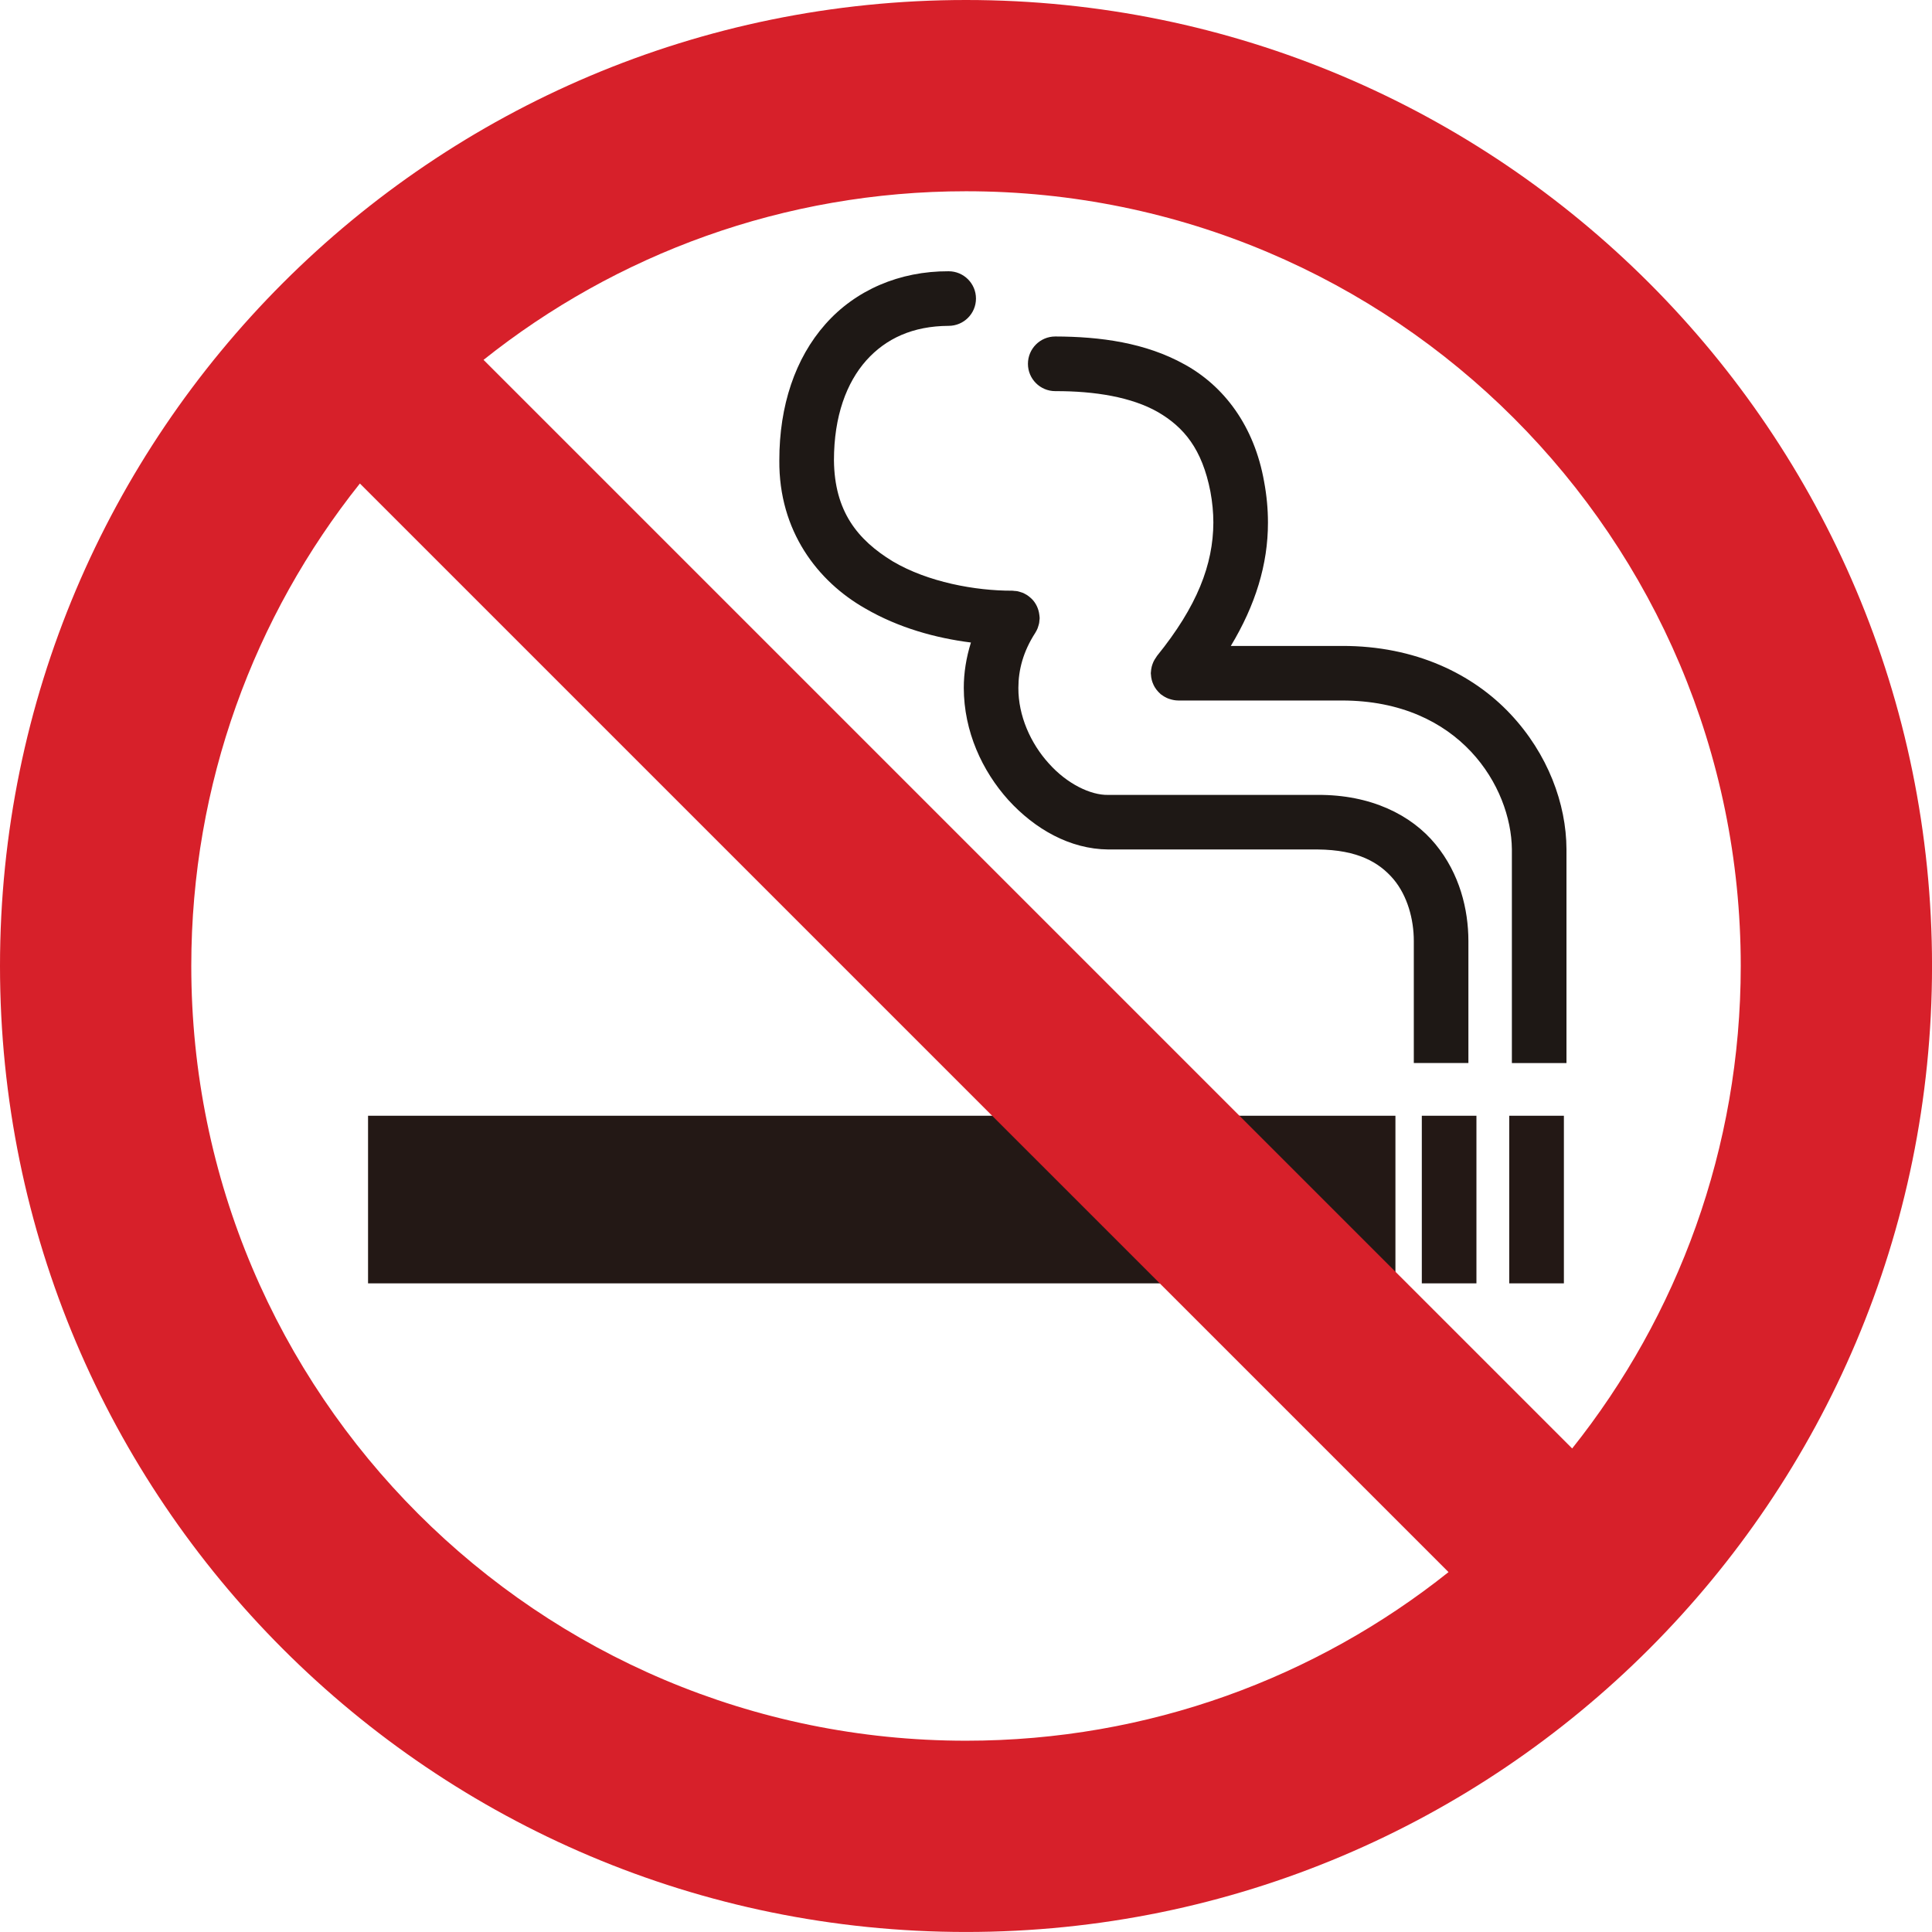
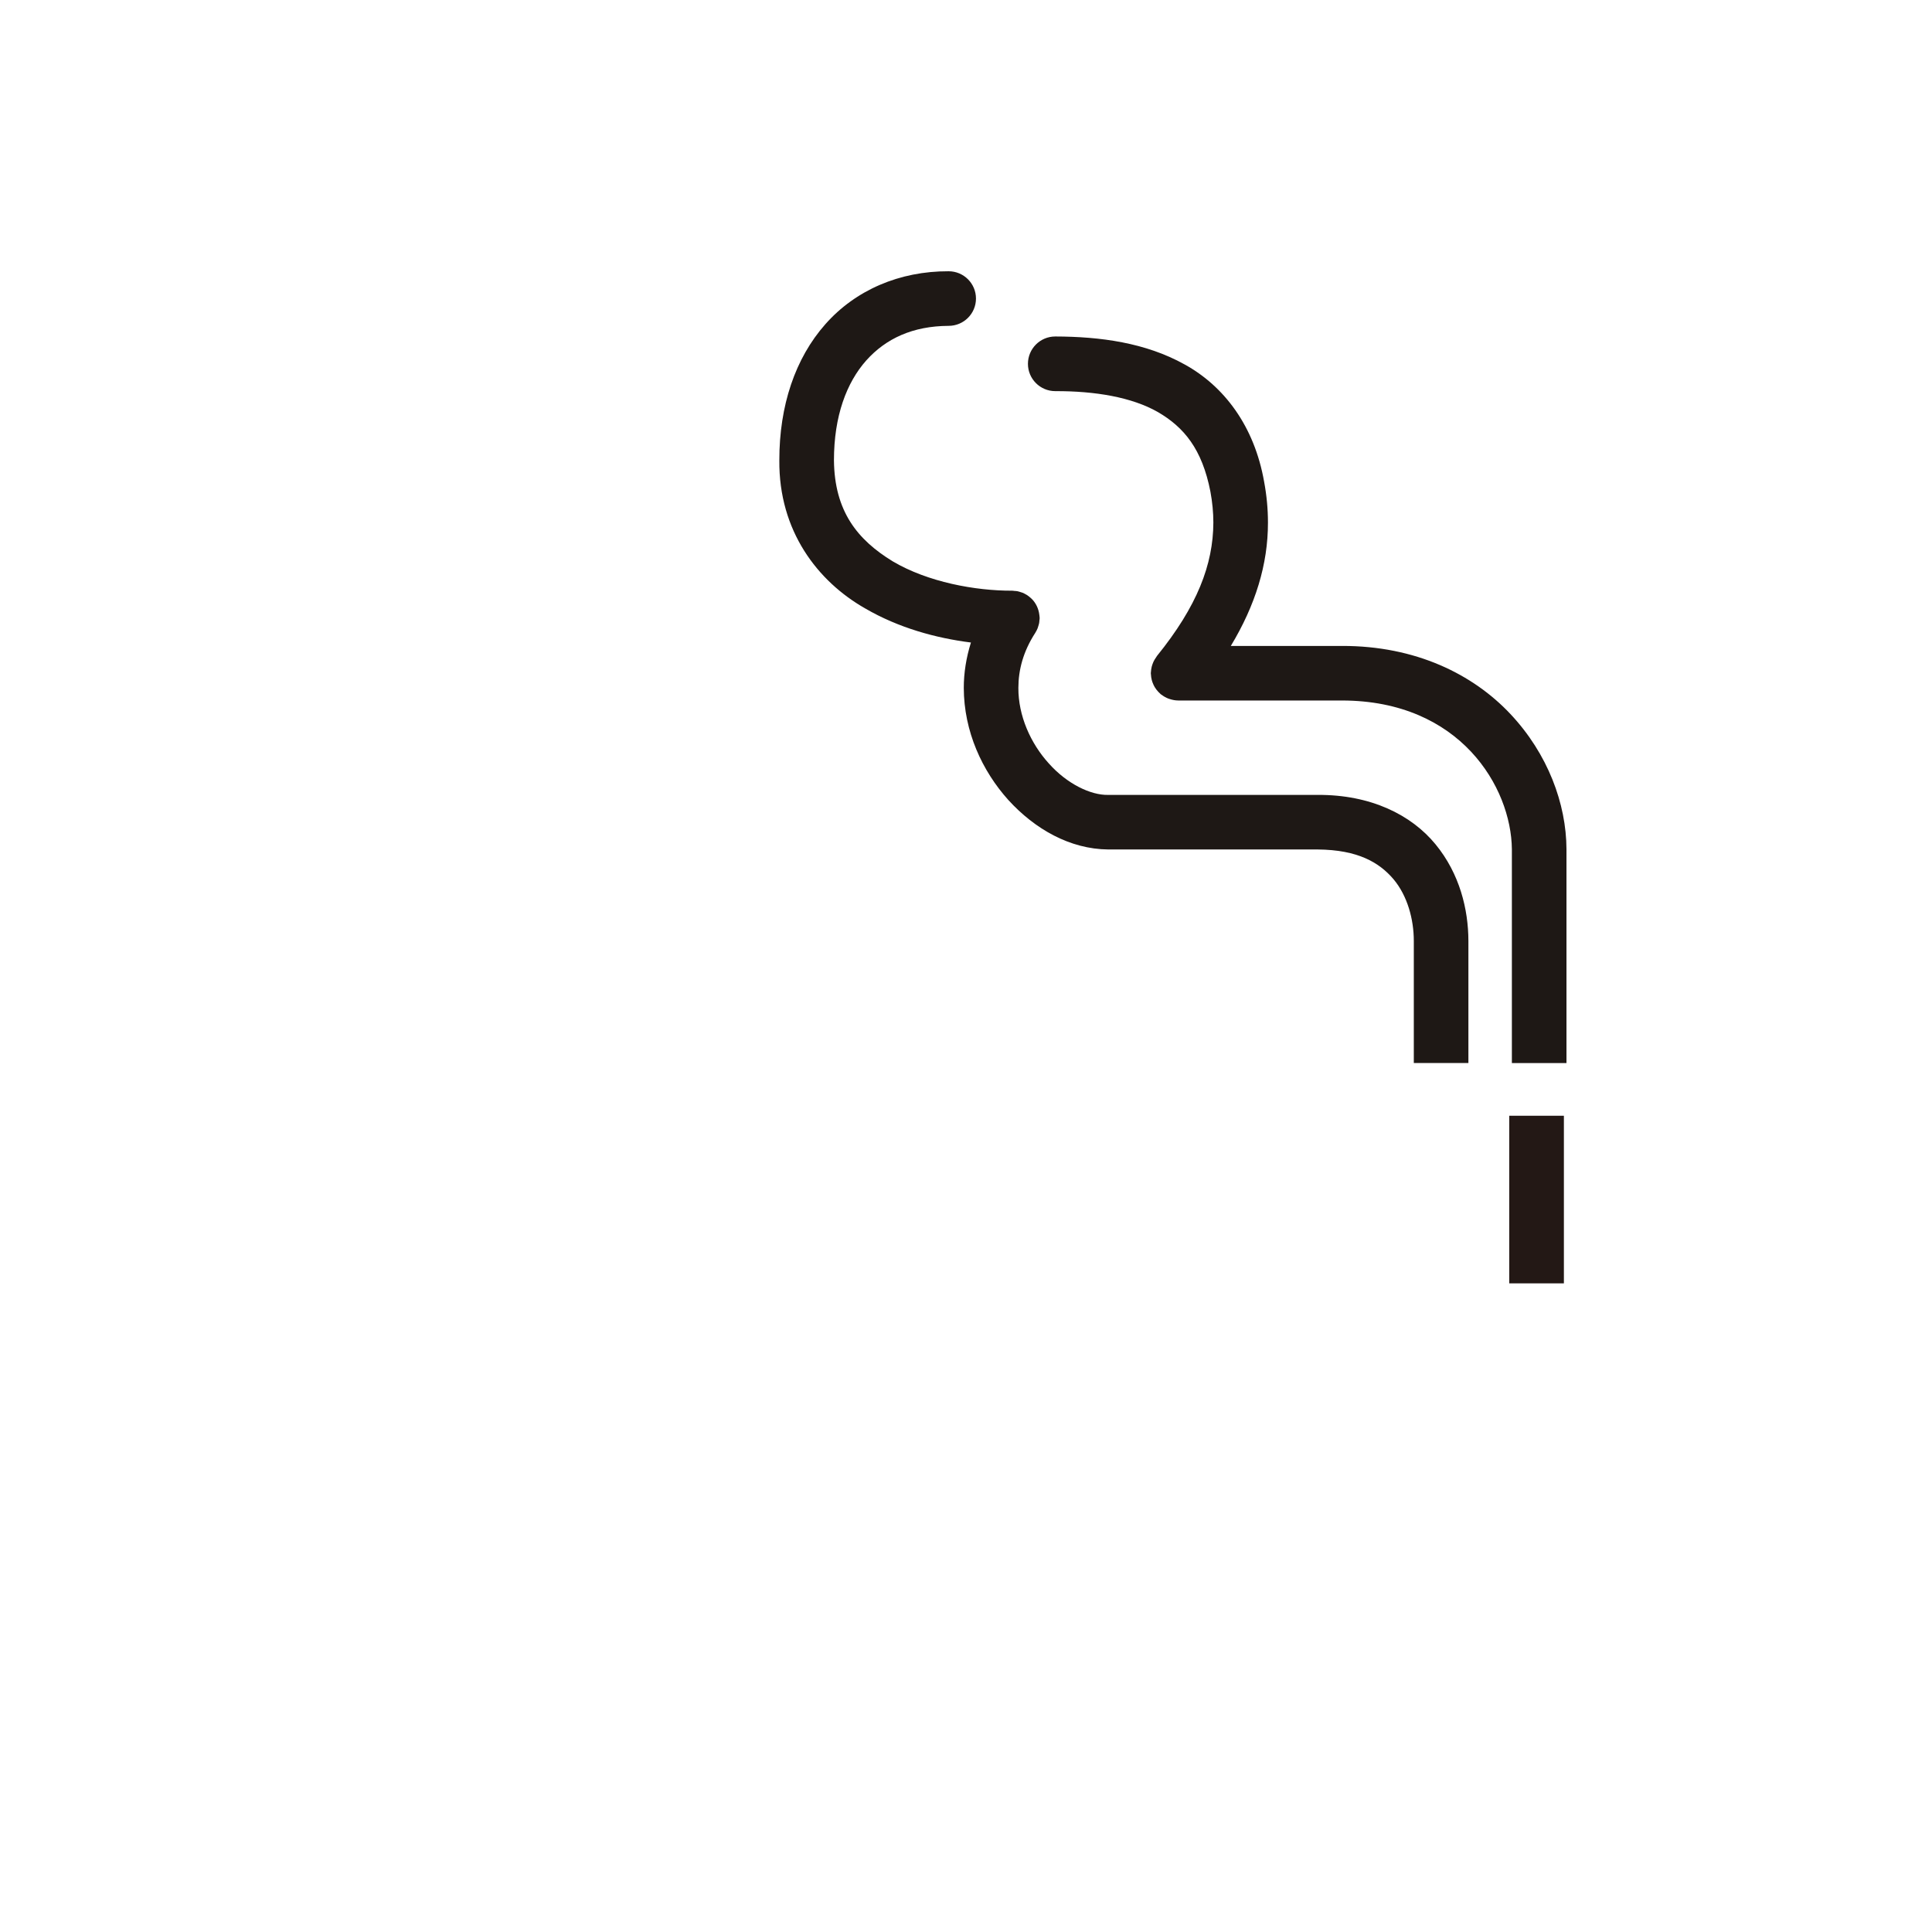
<svg xmlns="http://www.w3.org/2000/svg" version="1.1" id="レイヤー_1" x="0px" y="0px" width="65.611px" height="65.61px" viewBox="0 0 65.611 65.61" enable-background="new 0 0 65.611 65.61" xml:space="preserve">
  <g>
    <rect x="51.254" y="37.891" fill="#231815" width="1.856" height="5.692" />
-     <rect x="12.499" y="37.891" fill="#231815" width="34.89" height="5.692" />
-     <rect x="48.285" y="37.891" fill="#231815" width="1.855" height="5.692" />
    <path fill="#1E1815" d="M51.295,24.249c-1.27-1.352-3.221-2.319-5.723-2.313c-1.717,0-2.928,0-3.773,0   c0.833-1.382,1.264-2.77,1.261-4.191c0-0.462-0.044-0.925-0.13-1.385c-0.334-1.898-1.365-3.248-2.697-3.982   c-1.328-0.741-2.868-0.947-4.396-0.951c-0.513,0-0.928,0.416-0.928,0.929c0,0.511,0.415,0.927,0.928,0.927   c1.357-0.004,2.598,0.205,3.485,0.71c0.884,0.515,1.501,1.252,1.784,2.703c0.066,0.357,0.1,0.706,0.1,1.05   c-0.005,1.425-0.549,2.844-1.916,4.532c-0.008,0.011-0.014,0.023-0.021,0.034c-0.02,0.026-0.038,0.055-0.055,0.083   c-0.015,0.024-0.027,0.048-0.04,0.073c-0.014,0.03-0.025,0.06-0.036,0.09c-0.01,0.026-0.018,0.054-0.025,0.081   c-0.008,0.03-0.012,0.062-0.018,0.093c-0.004,0.029-0.008,0.059-0.009,0.089c0,0.014-0.004,0.028-0.004,0.042   c0,0.018,0.004,0.033,0.005,0.05c0.002,0.029,0.004,0.058,0.008,0.086c0.006,0.033,0.012,0.065,0.02,0.096   c0.008,0.026,0.016,0.051,0.023,0.075c0.012,0.032,0.024,0.063,0.039,0.093c0.012,0.024,0.024,0.047,0.037,0.07   c0.018,0.029,0.035,0.056,0.056,0.083c0.016,0.021,0.034,0.042,0.052,0.062c0.022,0.026,0.047,0.049,0.072,0.072   c0.011,0.01,0.02,0.022,0.03,0.031c0.006,0.005,0.013,0.006,0.02,0.01c0.074,0.058,0.155,0.104,0.245,0.137   c0.015,0.006,0.029,0.009,0.045,0.014c0.086,0.027,0.177,0.046,0.272,0.046c0.001,0,0.003,0.001,0.005,0.001c0,0,0.001,0,0.002,0   c0.016,0,0.279,0,1.078,0c0.825,0,2.215,0,4.482,0c4.014,0.001,5.748,2.944,5.771,5.048c0,1.149,0,4.318,0,7.264h1.854   c0-2.946,0-6.115,0-7.264C53.192,27.297,52.566,25.601,51.295,24.249z M44.747,26.995c-2.134,0-5.782,0-7.116,0   c-0.593,0.012-1.393-0.374-2.01-1.065c-0.623-0.685-1.041-1.624-1.037-2.569c0.001-0.61,0.162-1.232,0.571-1.865   c0.005-0.006,0.007-0.013,0.011-0.019c0.027-0.045,0.053-0.092,0.072-0.142c0.008-0.018,0.012-0.038,0.018-0.056   c0.012-0.039,0.025-0.077,0.033-0.118c0.006-0.028,0.006-0.057,0.009-0.086s0.009-0.056,0.009-0.086   c0-0.003-0.001-0.007-0.001-0.009c0-0.031-0.007-0.061-0.009-0.091c-0.024-0.217-0.118-0.413-0.266-0.558   c-0.004-0.004-0.01-0.008-0.015-0.012c-0.04-0.038-0.082-0.073-0.129-0.104c-0.001-0.001-0.001-0.003-0.002-0.003   c-0.011-0.006-0.021-0.01-0.029-0.016c-0.042-0.025-0.085-0.048-0.131-0.067c-0.021-0.008-0.044-0.013-0.066-0.021   c-0.036-0.011-0.07-0.023-0.106-0.03c-0.033-0.006-0.066-0.008-0.101-0.01c-0.024-0.001-0.048-0.008-0.073-0.008   c-1.255,0.005-2.871-0.291-4.064-0.998c-1.193-0.729-1.976-1.695-1.994-3.429c0-1.506,0.43-2.641,1.097-3.392   c0.67-0.748,1.583-1.169,2.797-1.175c0.513,0,0.929-0.415,0.929-0.927s-0.416-0.927-0.929-0.927   c-1.667-0.007-3.164,0.64-4.186,1.798c-1.025,1.158-1.565,2.768-1.563,4.623c-0.021,2.403,1.305,4.113,2.912,5.027   c1.139,0.664,2.408,1.01,3.595,1.16c-0.161,0.515-0.243,1.032-0.243,1.538c0.003,1.482,0.625,2.824,1.516,3.813   c0.896,0.982,2.086,1.665,3.387,1.677c1.334-0.001,4.982-0.001,7.116,0c1.374,0.012,2.093,0.446,2.573,1.008   c0.477,0.567,0.691,1.369,0.691,2.096c0,0.396,0,2.22,0,4.148h1.854c0-1.929,0-3.752,0-4.148c-0.002-1.063-0.293-2.278-1.117-3.28   C47.928,27.67,46.549,26.984,44.747,26.995z" />
-     <path fill="#D7202A" d="M32.807,0C14.688,0,0,14.688,0,32.805S14.688,65.61,32.807,65.61c18.117,0,32.805-14.688,32.805-32.805   S50.924,0,32.807,0z M6.496,32.805c0-6.196,2.143-11.89,5.726-16.385l36.97,36.969c-4.496,3.583-10.189,5.726-16.385,5.726   C18.275,59.115,6.496,47.336,6.496,32.805z M53.391,49.19l-36.97-36.969c4.495-3.583,10.189-5.726,16.386-5.726   c14.53,0,26.309,11.779,26.309,26.31C59.115,39,56.973,44.695,53.391,49.19z" />
  </g>
</svg>